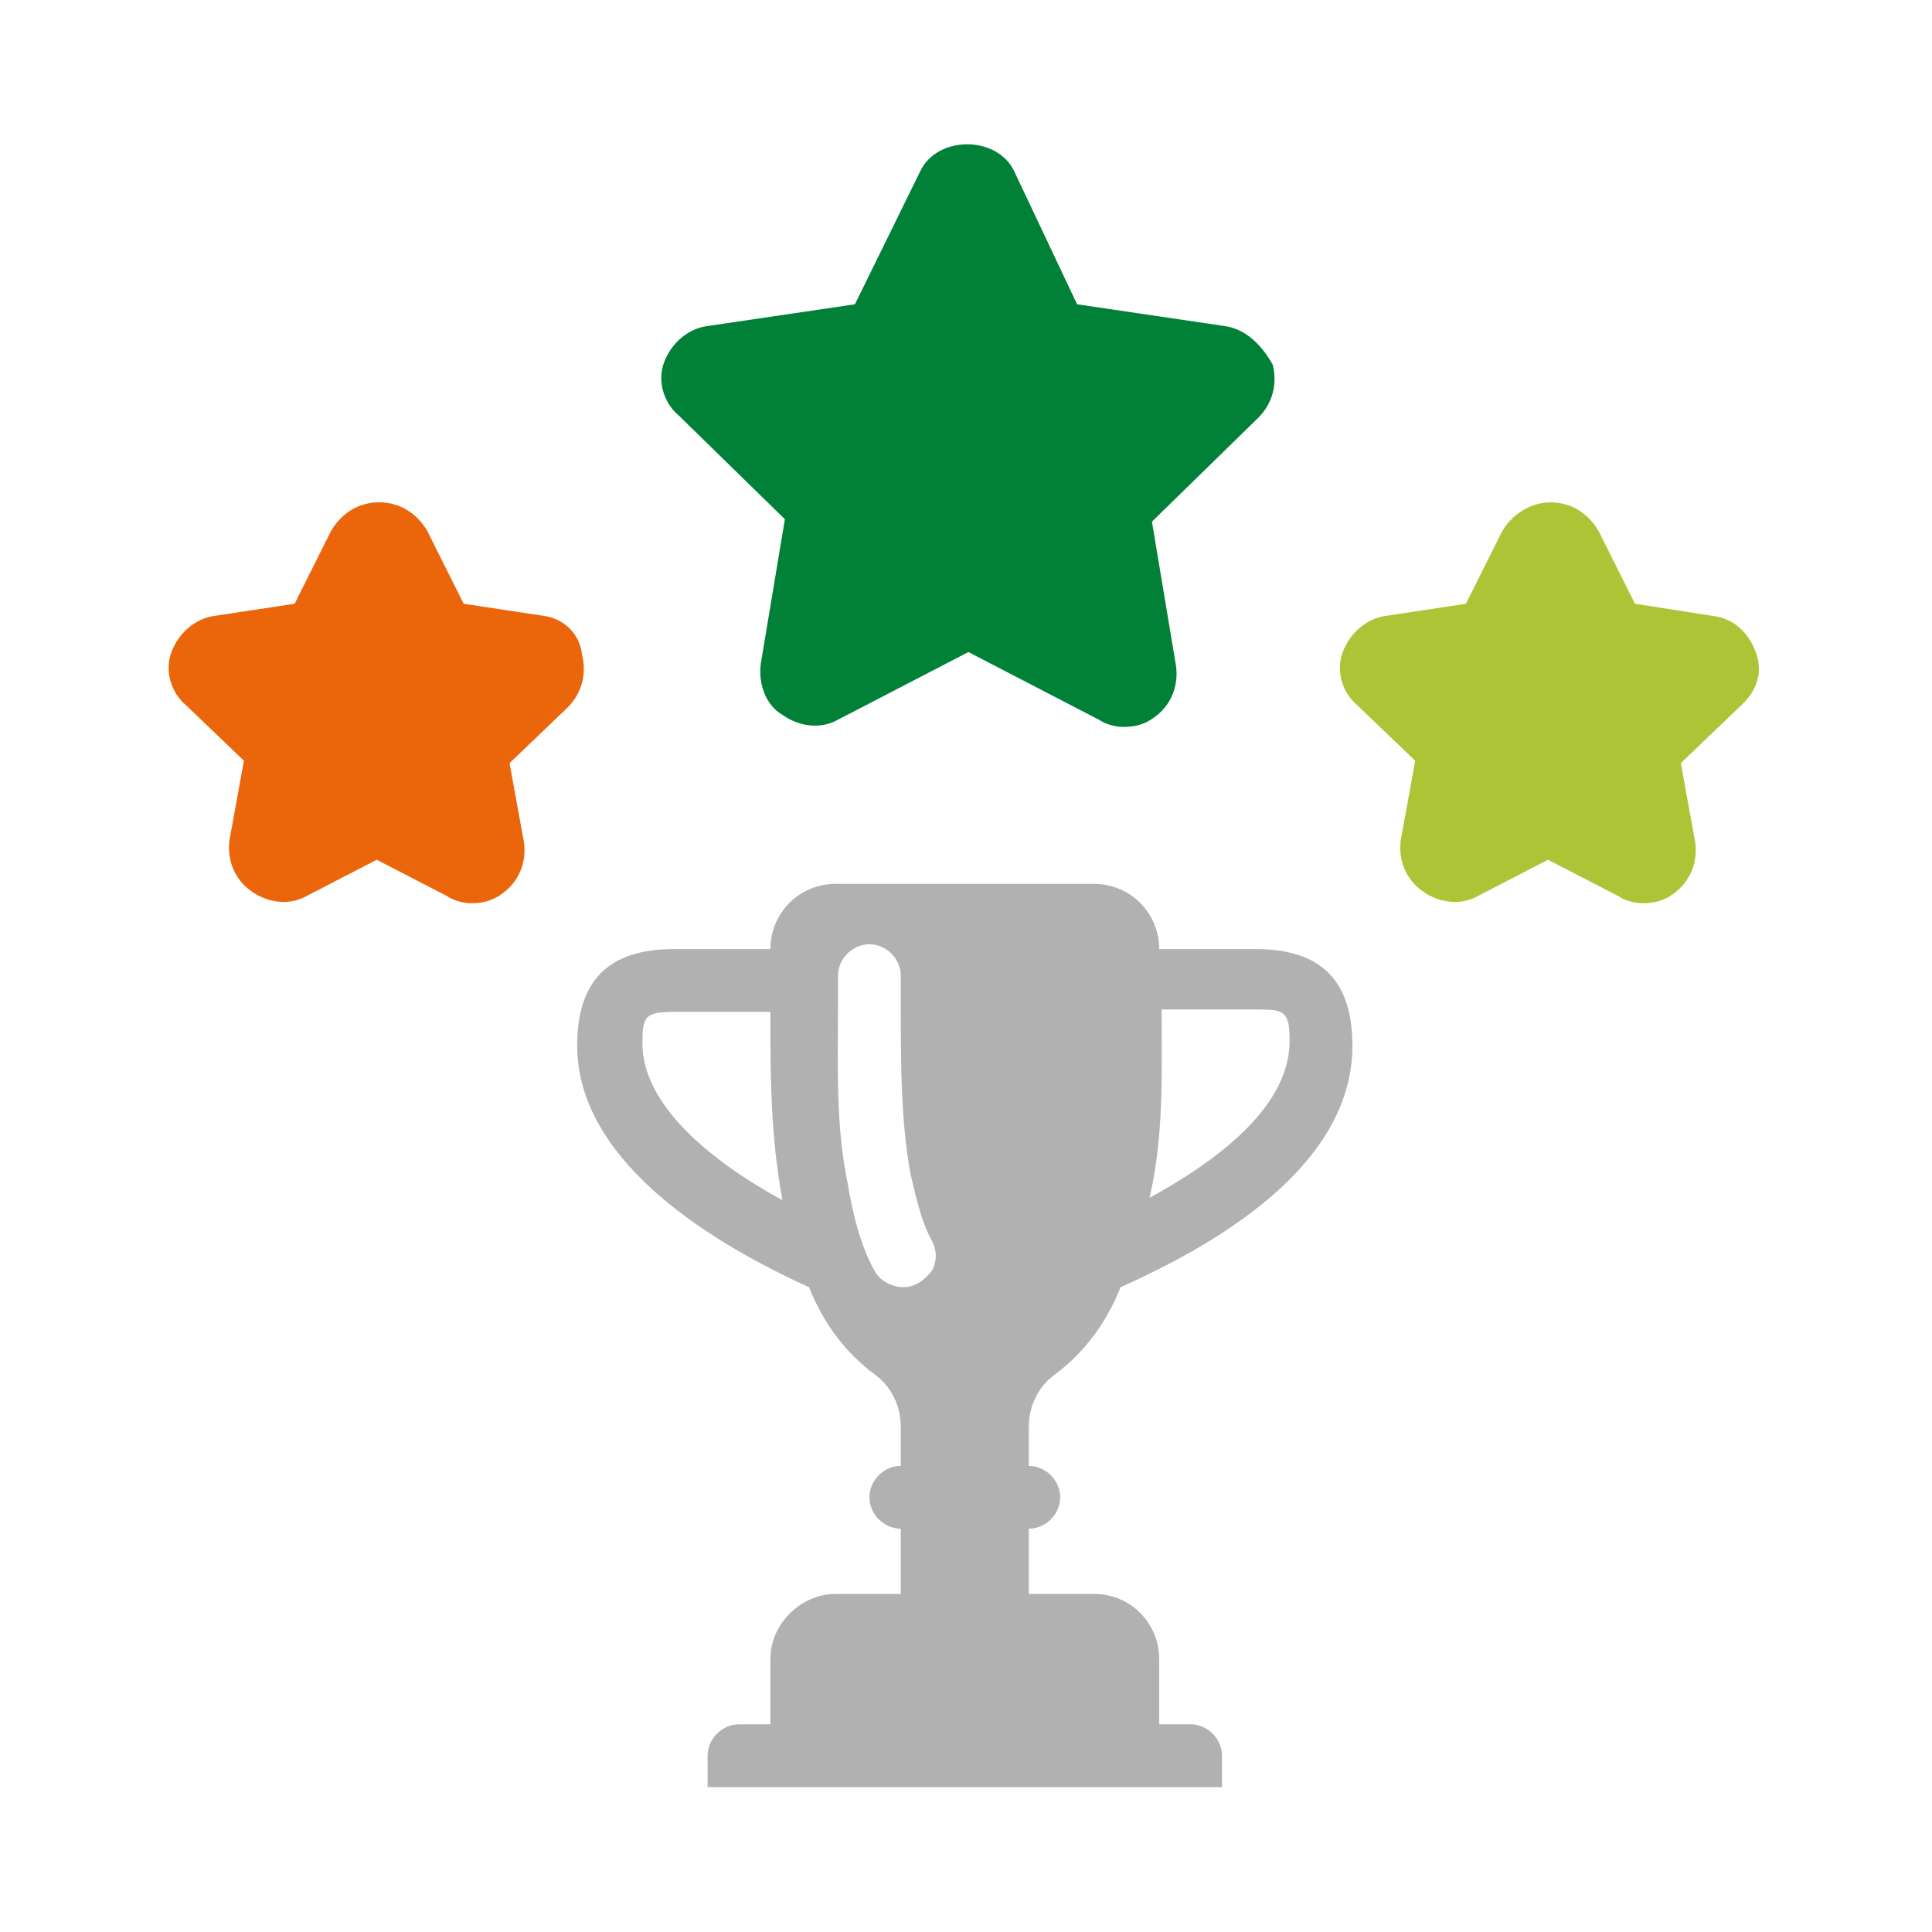
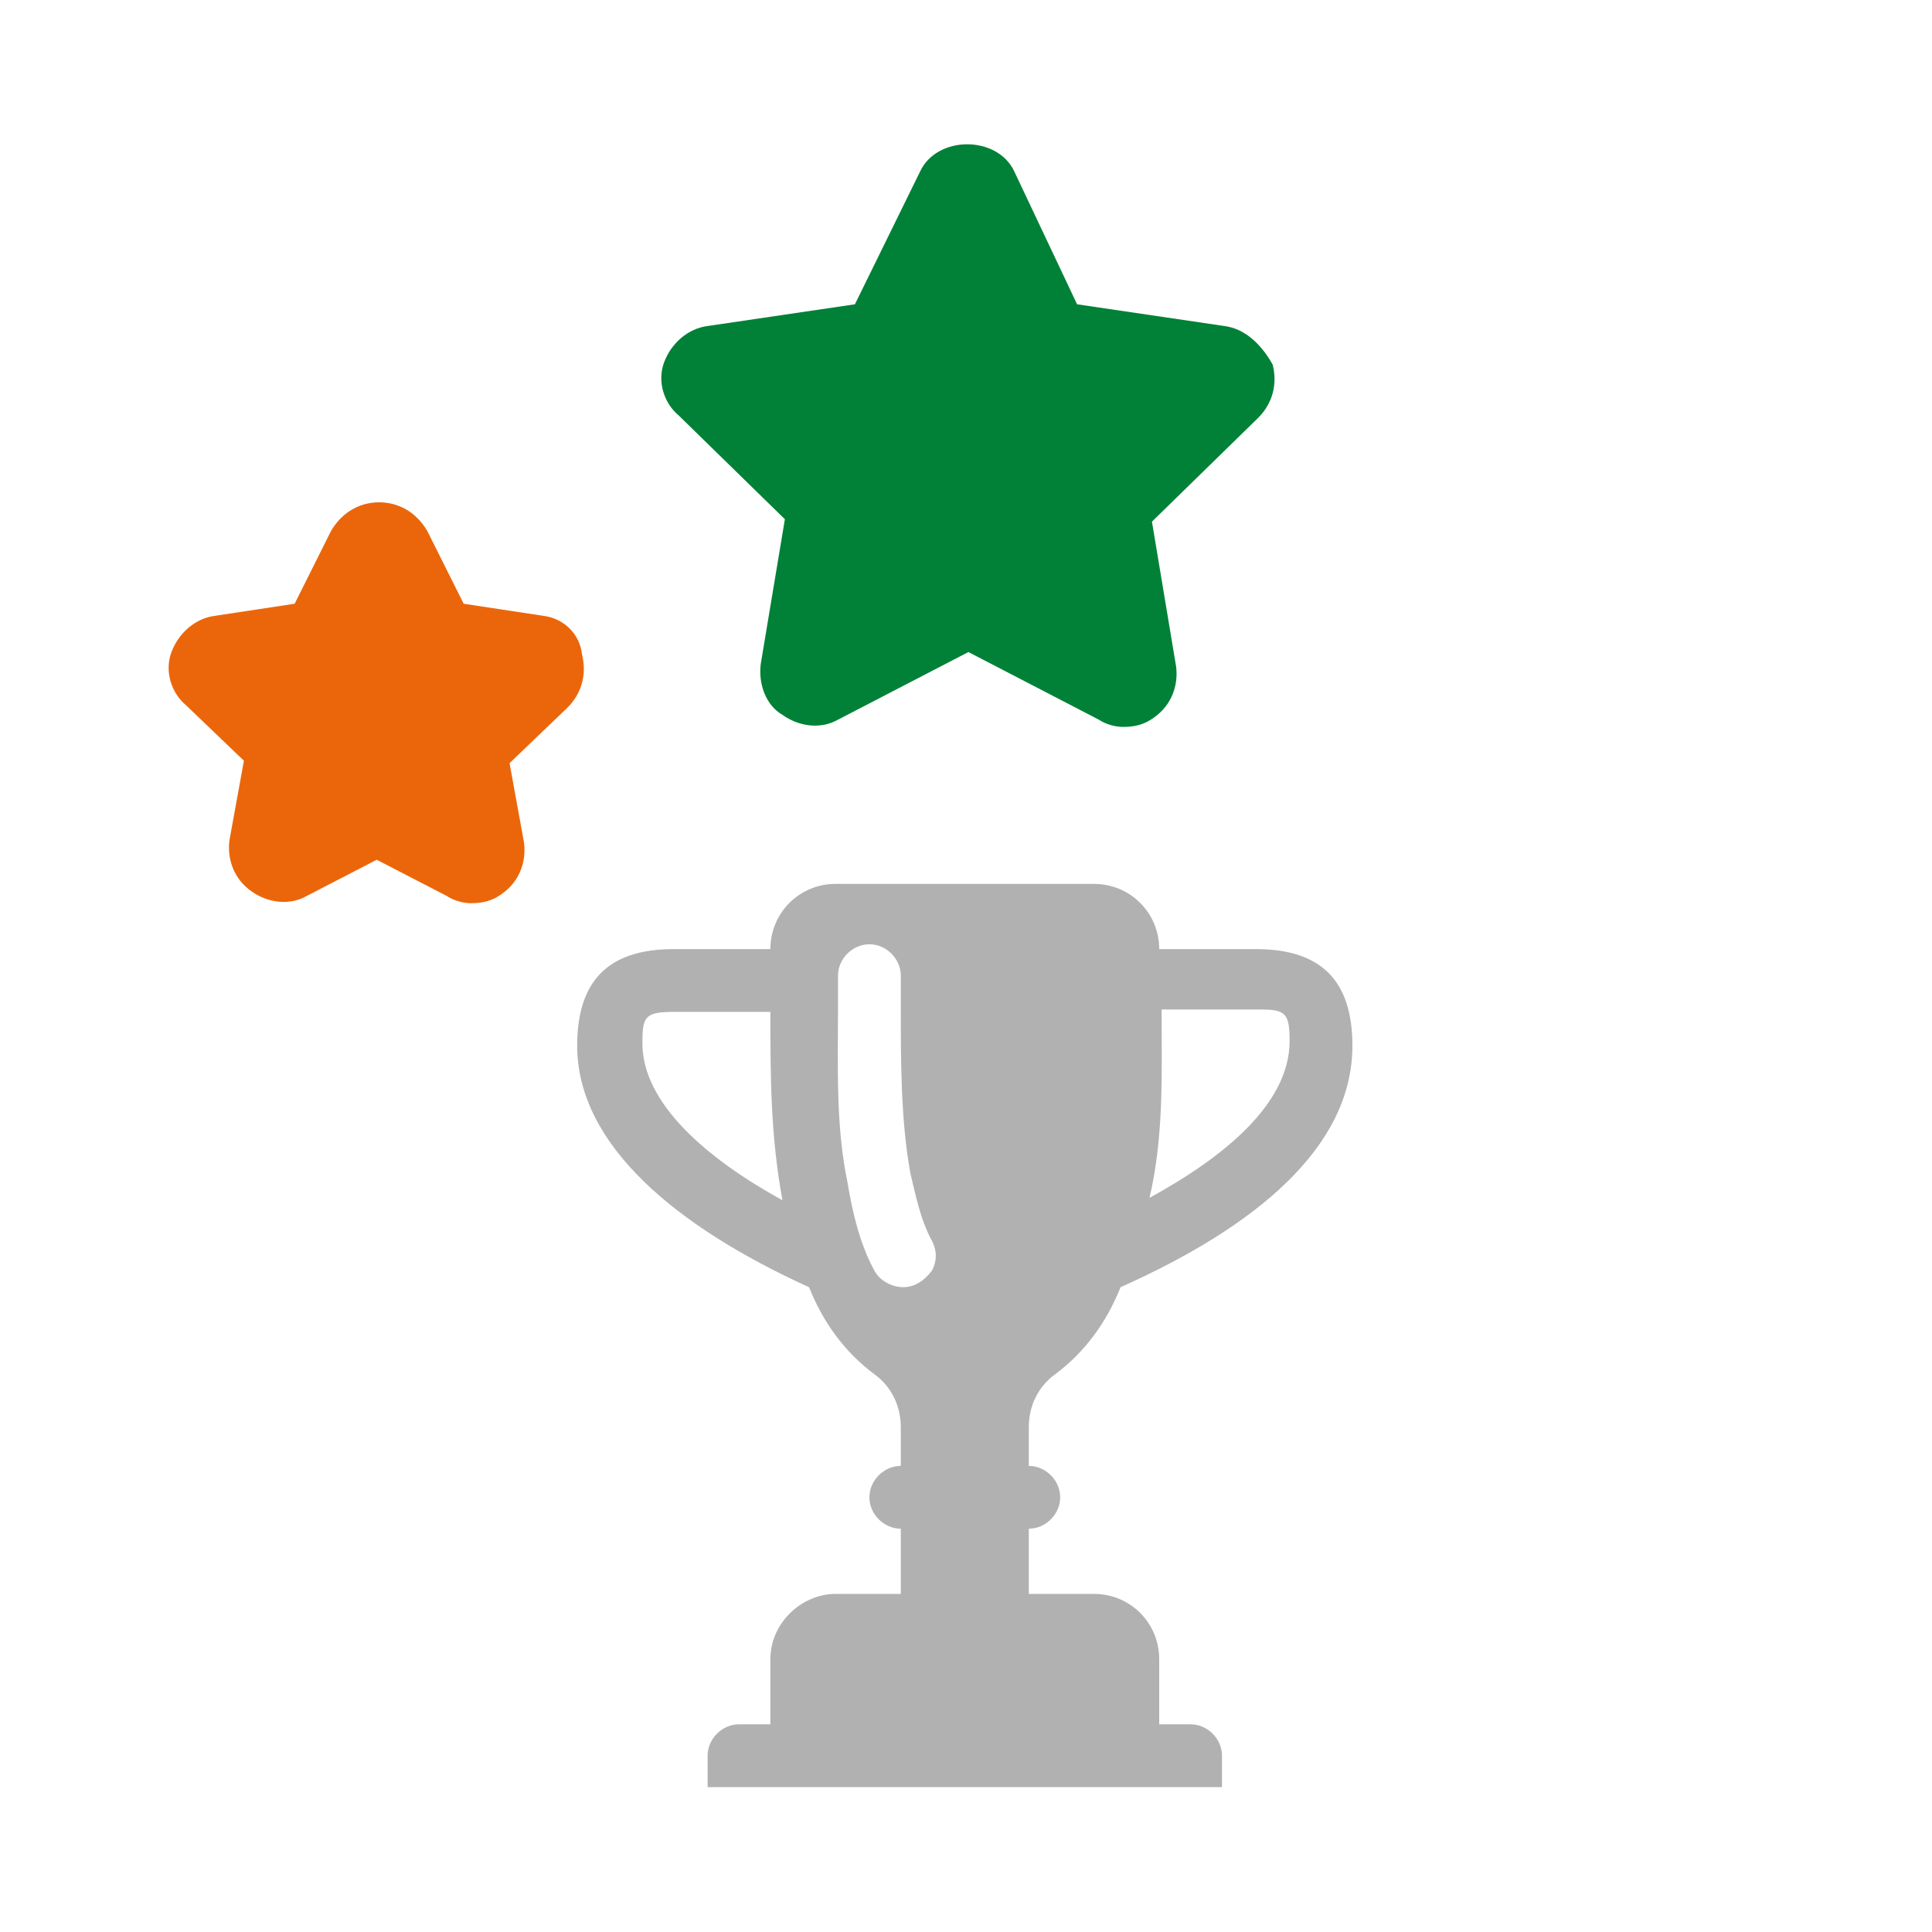
<svg xmlns="http://www.w3.org/2000/svg" version="1.1" id="Ebene_1" x="0px" y="0px" width="80px" height="80px" viewBox="0 0 80 80" style="enable-background:new 0 0 80 80;" xml:space="preserve">
  <style type="text/css">
	.st0{fill:#008137;}
	.st1{fill:#EB660A;}
	.st2{fill:#AEC437;}
	.st3{display:none;fill:#B1B1B1;}
	.st4{fill:#B1B1B1;}
</style>
  <g>
    <desc>
		businesspeople_alt icon - Licensed under Iconfu Standard License v1.0 (https://www.iconfu.com/iconfu_standard_license) - Incors GmbH
		</desc>
    <g>
      <path class="st0" d="M50.7,13.5l-6.1-0.9L42,7.1c-0.7-1.5-3.2-1.5-3.9,0l-2.7,5.5l-6.1,0.9c-0.8,0.1-1.5,0.7-1.8,1.5    c-0.3,0.8,0,1.7,0.6,2.2l4.4,4.3l-1,6c-0.1,0.8,0.2,1.7,0.9,2.1c0.7,0.5,1.6,0.6,2.3,0.2l5.4-2.8l5.4,2.8c0.3,0.2,0.7,0.3,1,0.3    c0.5,0,0.9-0.1,1.3-0.4c0.7-0.5,1-1.3,0.9-2.1l-1-6l4.4-4.3c0.6-0.6,0.8-1.4,0.6-2.2C52.2,14.2,51.5,13.6,50.7,13.5z" />
      <path class="st1" d="M22.5,25.5L19.2,25l-1.5-3c-0.4-0.7-1.1-1.2-2-1.2s-1.6,0.5-2,1.2l-1.5,3l-3.3,0.5c-0.8,0.1-1.5,0.7-1.8,1.5    c-0.3,0.8,0,1.7,0.6,2.2l2.4,2.3l-0.6,3.3c-0.1,0.8,0.2,1.6,0.9,2.1c0.7,0.5,1.6,0.6,2.3,0.2l2.9-1.5l2.9,1.5    c0.3,0.2,0.7,0.3,1,0.3c0.5,0,0.9-0.1,1.3-0.4c0.7-0.5,1-1.3,0.9-2.1l-0.6-3.3l2.4-2.3c0.6-0.6,0.8-1.4,0.6-2.2    C24,26.2,23.3,25.6,22.5,25.5z" />
-       <path class="st2" d="M72.7,27c-0.3-0.8-0.9-1.4-1.8-1.5L67.7,25l-1.5-3c-0.4-0.7-1.1-1.2-2-1.2c-0.8,0-1.6,0.5-2,1.2l-1.5,3    l-3.3,0.5c-0.8,0.1-1.5,0.7-1.8,1.5c-0.3,0.8,0,1.7,0.6,2.2l2.4,2.3l-0.6,3.3c-0.1,0.8,0.2,1.6,0.9,2.1c0.7,0.5,1.6,0.6,2.3,0.2    l2.9-1.5l2.9,1.5c0.3,0.2,0.7,0.3,1,0.3c0.5,0,0.9-0.1,1.3-0.4c0.7-0.5,1-1.3,0.9-2.1l-0.6-3.3l2.4-2.3C72.8,28.6,73,27.8,72.7,27    z" />
    </g>
    <g>
-       <path class="st3" d="M36,39.1c0.8,0,1.4,0.6,1.4,1.4v1.3c0,2.3-0.1,4.6,0.4,6.8c0.2,0.9,0.4,2,0.9,2.8c0.2,0.4,0.2,0.9,0,1.3    c-0.2,0.5-0.7,0.8-1.2,0.8c-0.5,0-1-0.3-1.2-0.7c-0.6-1.1-0.9-2.4-1.1-3.7c-0.5-2.4-0.4-4.9-0.4-7.4v-1.3    C34.6,39.7,35.2,39.1,36,39.1L36,39.1z" />
      <path class="st4" d="M34.6,66h2.7l0-2.7c-0.7,0-1.3-0.6-1.3-1.3c0-0.7,0.6-1.3,1.3-1.3l0-1.6c0-0.9-0.4-1.7-1.1-2.2    c-1.2-0.9-2.1-2.1-2.7-3.6c-5.5-2.5-9.6-5.9-9.6-10c0-2.7,1.3-4,4-4h4c0-1.5,1.2-2.7,2.7-2.7h10.7c1.5,0,2.7,1.2,2.7,2.7h4    c2.7,0,4,1.3,4,4c0,4.2-4,7.5-9.6,10c-0.6,1.5-1.5,2.7-2.7,3.6c-0.7,0.5-1.1,1.3-1.1,2.2v1.6c0.7,0,1.3,0.6,1.3,1.3    c0,0.7-0.6,1.3-1.3,1.3V66h2.7c1.5,0,2.7,1.2,2.7,2.7v2.7h1.3c0.7,0,1.3,0.6,1.3,1.3V74H29.3v-1.3c0-0.7,0.6-1.3,1.3-1.3h1.3v-2.7    C31.9,67.2,33.2,66,34.6,66L34.6,66z M36,39.1c-0.7,0-1.3,0.6-1.3,1.3v1.3c0,2.5-0.1,4.9,0.4,7.3c0.2,1.2,0.5,2.5,1.1,3.6    c0.2,0.4,0.7,0.7,1.2,0.7c0.5,0,0.9-0.3,1.2-0.7c0.2-0.4,0.2-0.8,0-1.2c-0.5-0.9-0.7-2-0.9-2.8c-0.4-2.2-0.4-4.6-0.4-6.9v-1.3    C37.3,39.7,36.7,39.1,36,39.1L36,39.1z M32.4,49.7c-0.5-2.7-0.5-5.2-0.5-7.8h-4c-1.2,0-1.3,0.2-1.3,1.3    C26.6,45.7,29.3,48,32.4,49.7z M48.1,41.8c0,2.7,0.1,5.2-0.5,7.8c3.1-1.7,5.8-3.9,5.8-6.5c0-1.2-0.2-1.3-1.3-1.3H48.1z" />
    </g>
  </g>
</svg>